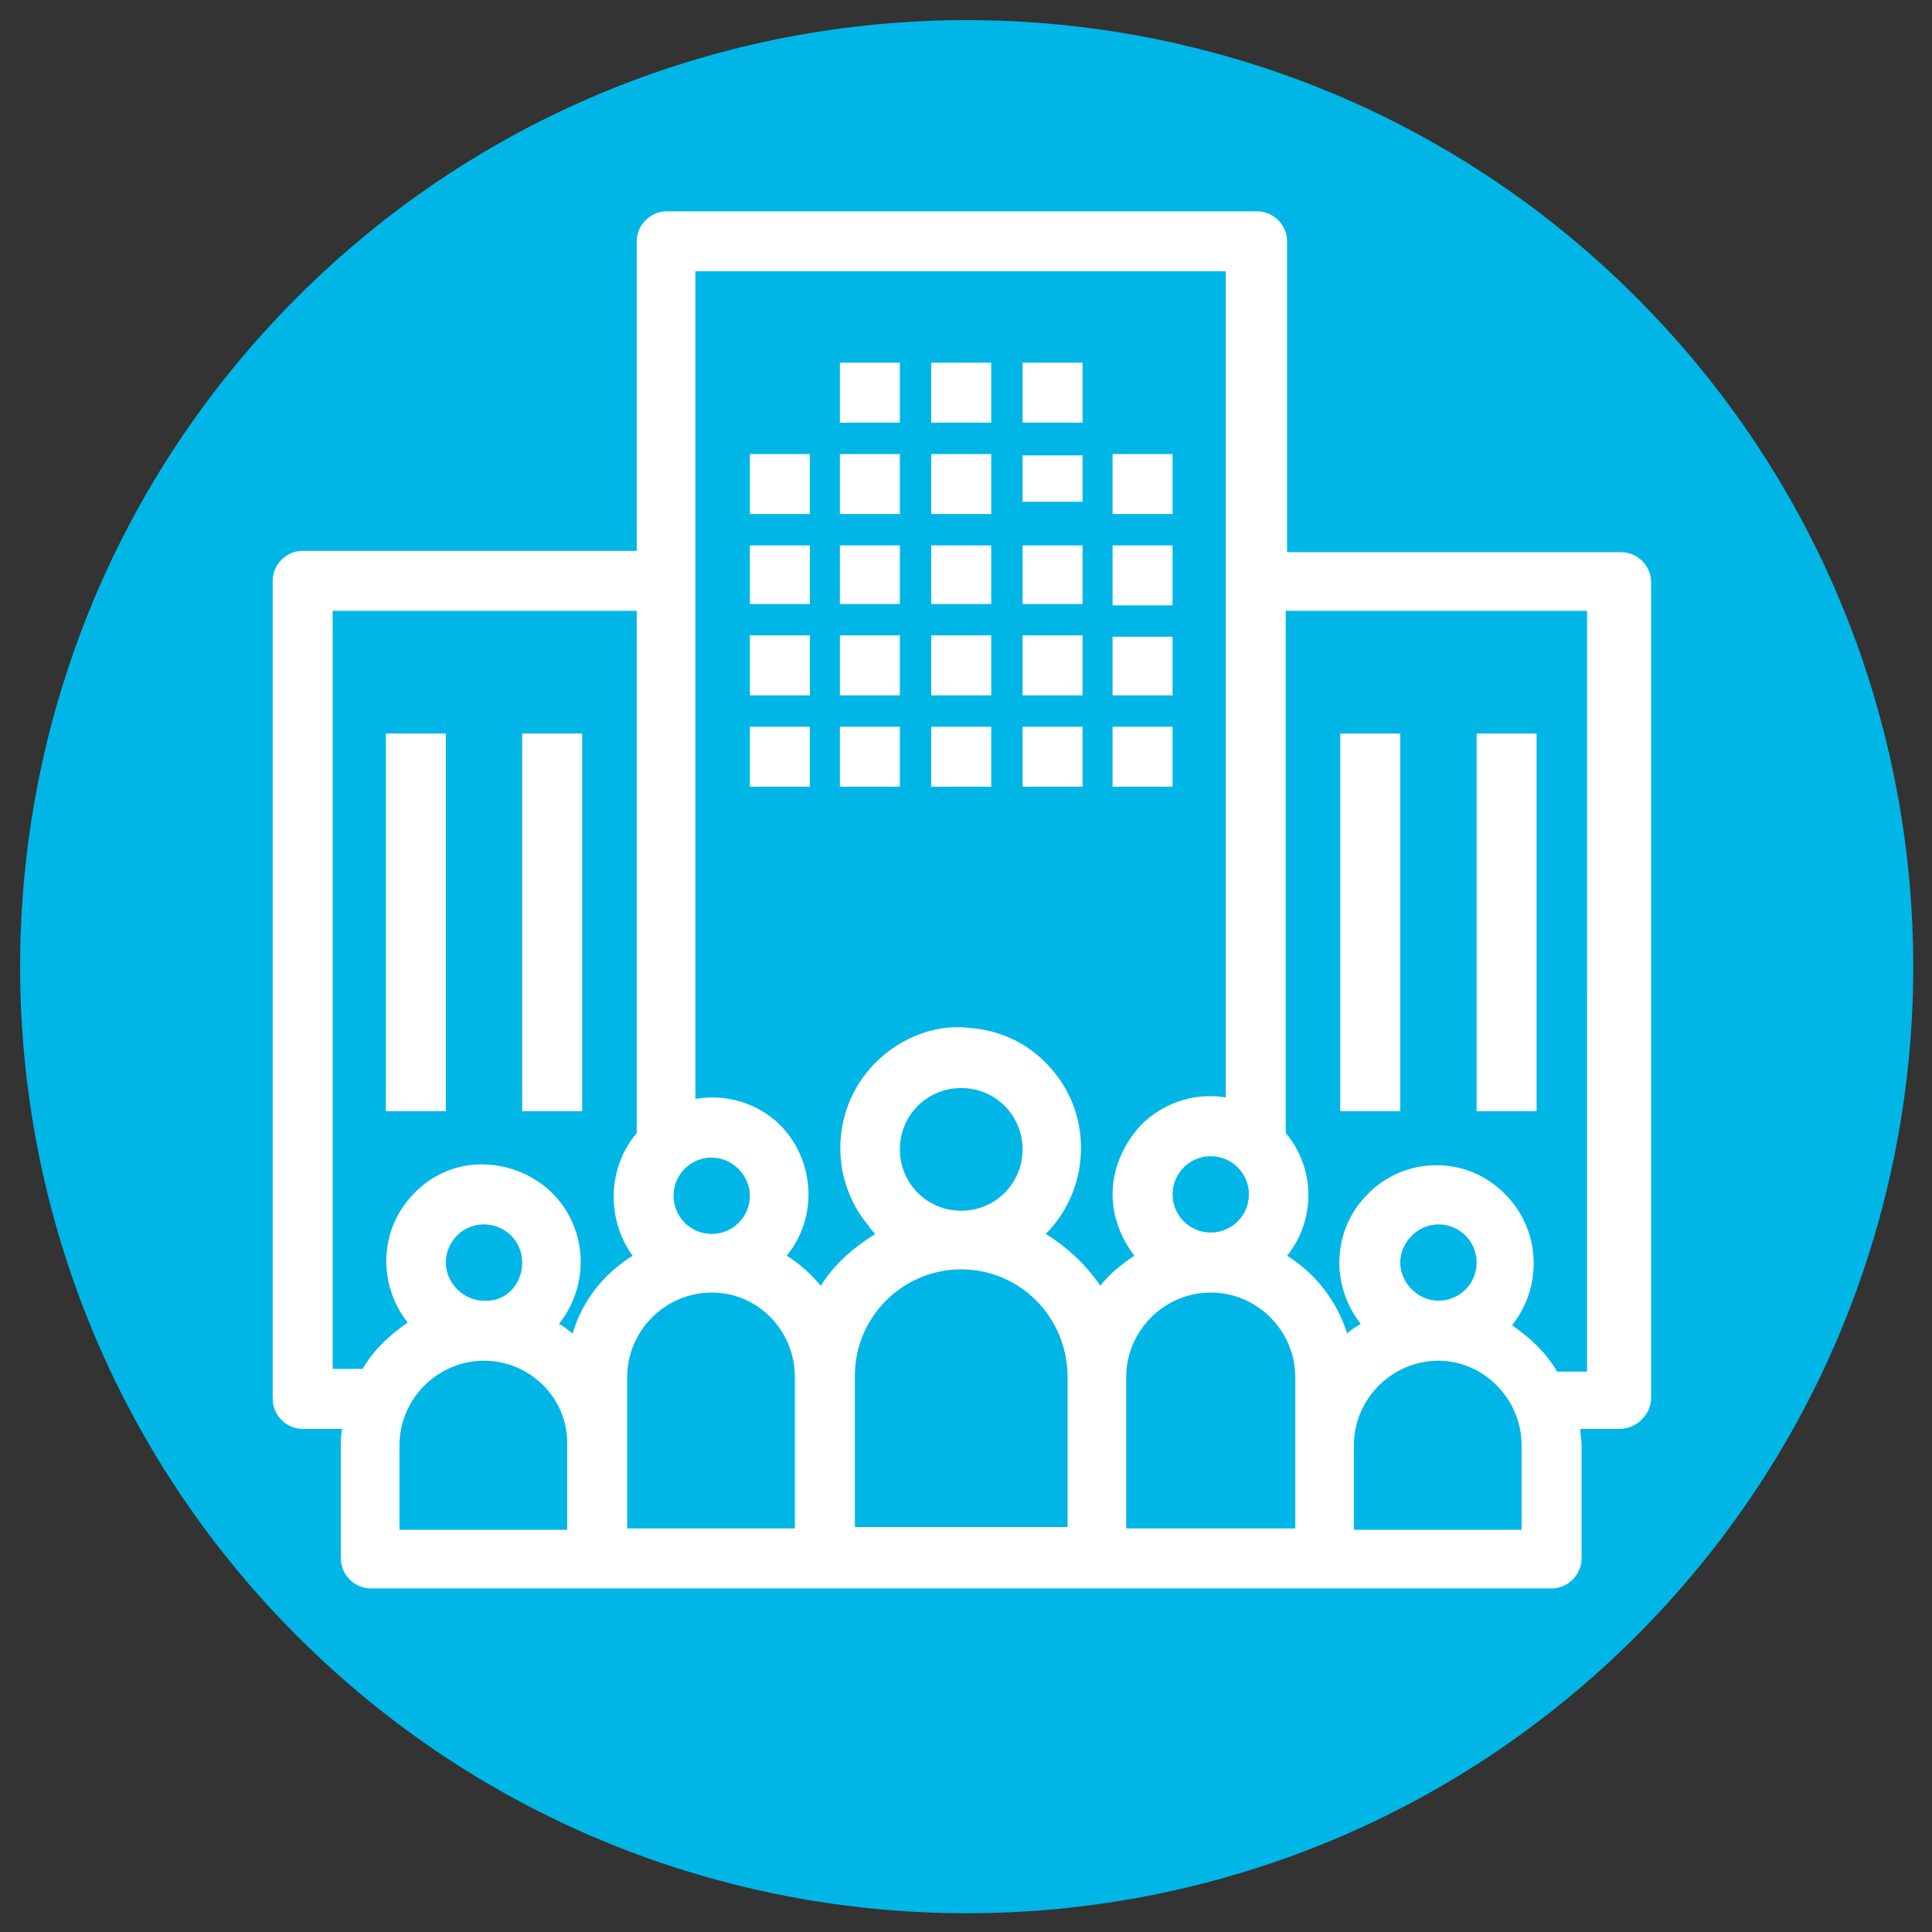
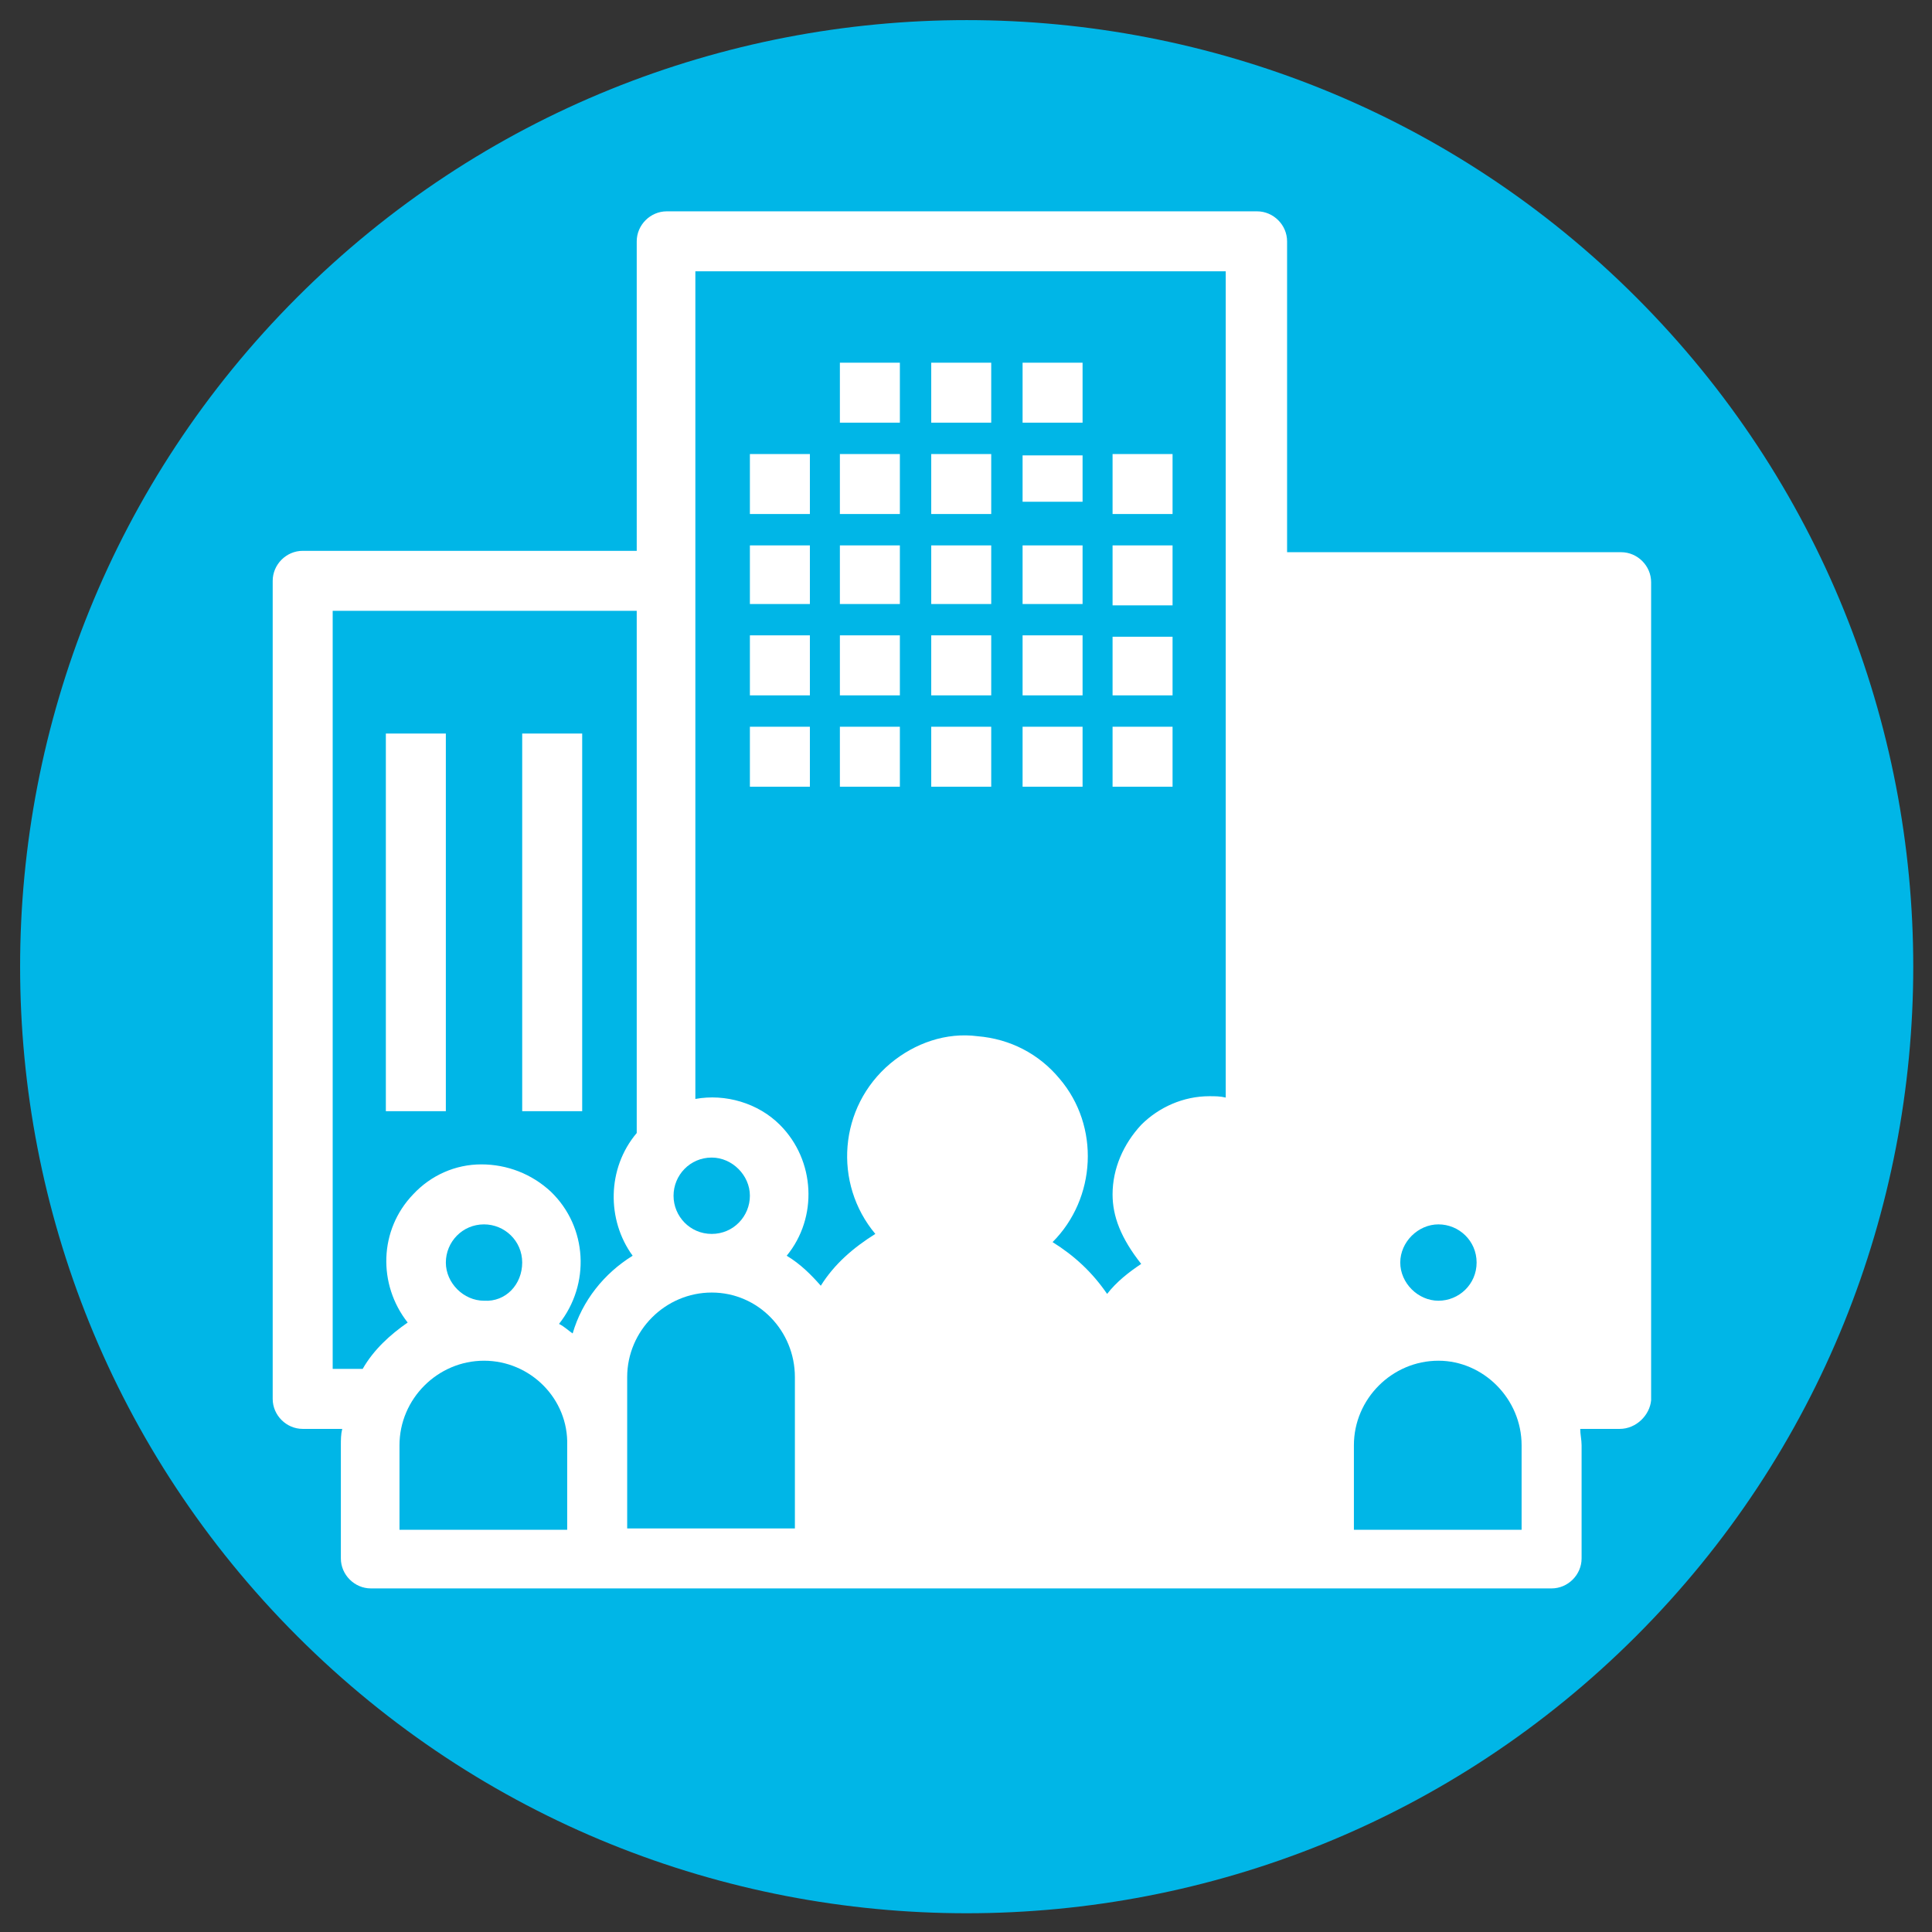
<svg xmlns="http://www.w3.org/2000/svg" version="1.1" id="Layer_1" x="0px" y="0px" viewBox="0 0 141.7 141.7" style="enable-background:new 0 0 141.7 141.7;" xml:space="preserve">
  <rect x="0" y="0" width="141.7" height="141.7" fill="#333333" stroke="none" />
  <style type="text/css">
	.st0{fill-rule:evenodd;clip-rule:evenodd;fill:#FFFFFF;}
	.st1{fill-rule:evenodd;clip-rule:evenodd;fill:#00B6E7;}
</style>
  <circle class="st0" cx="70.5" cy="72.6" r="63" />
  <g>
    <path class="st1" d="M46.7,83.1V44.8H24.4v55.6h2.2c0.8-1.4,2-2.5,3.3-3.4c-2.2-2.8-2.1-6.8,0.4-9.4c1.3-1.4,3.1-2.2,5-2.2   c1.9,0,3.7,0.7,5.1,2c2.7,2.6,2.9,6.8,0.6,9.7c0.4,0.2,0.7,0.5,1,0.7c0.7-2.4,2.3-4.4,4.4-5.7C44.5,89.5,44.5,85.7,46.7,83.1z    M32.7,81.5h-4.4V53.8h4.4V81.5z M42.7,81.5h-4.4V53.8h4.4V81.5z" />
-     <path class="st1" d="M81.6,87.6c0-1.9,0.8-3.7,2.1-5.1c1.3-1.3,3.1-2.1,5-2.1c0.4,0,0.8,0,1.2,0.1V19.9H51v60.7   c2.2-0.4,4.6,0.3,6.2,1.9c2.6,2.6,2.8,6.8,0.5,9.6c1,0.6,1.8,1.4,2.5,2.2c1-1.6,2.4-2.8,4-3.8c-0.2-0.2-0.4-0.4-0.5-0.6   c-3.1-3.7-2.7-9.3,1.1-12.5c1.8-1.5,4.1-2.3,6.4-2c2.4,0.2,4.5,1.3,6,3.1c3,3.5,2.7,8.8-0.5,12c1.6,1,2.9,2.2,4,3.8   c0.7-0.9,1.6-1.6,2.5-2.2C82.2,90.8,81.6,89.2,81.6,87.6z M59.3,57.7H55v-4.4h4.4V57.7z M59.3,51H55v-4.4h4.4V51z M59.3,44.3H55V40   h4.4V44.3z M59.3,37.7H55v-4.4h4.4V37.7z M66,57.7h-4.4v-4.4H66V57.7z M66,51h-4.4v-4.4H66V51z M66,44.3h-4.4V40H66V44.3z M66,37.7   h-4.4v-4.4H66V37.7z M66,31h-4.4v-4.4H66V31z M72.7,57.7h-4.4v-4.4h4.4V57.7z M72.7,51h-4.4v-4.4h4.4V51z M72.7,44.3h-4.4V40h4.4   V44.3z M72.7,37.7h-4.4v-4.4h4.4V37.7z M72.7,31h-4.4v-4.4h4.4V31z M79.3,57.7H75v-4.4h4.4V57.7z M79.3,51H75v-4.4h4.4V51z    M79.3,44.3H75V40h4.4V44.3z M79.3,36.8H75v-3.4h4.4V36.8z M79.3,31H75v-4.4h4.4V31z M81.6,33.3H86v4.4h-4.4V33.3z M81.6,40H86v4.4   h-4.4V40z M81.6,46.7H86V51h-4.4V46.7z M81.6,53.3H86v4.4h-4.4V53.3z" />
-     <path class="st1" d="M75,84.3c0-2.5-2-4.5-4.5-4.5c-2.5,0-4.5,2-4.5,4.5c0,2.5,2,4.5,4.5,4.5C73,88.8,75,86.8,75,84.3z" />
-     <path class="st1" d="M70.5,93.1c-4.3,0-7.8,3.5-7.8,7.8v11.1h15.6V101C78.3,96.6,74.8,93.1,70.5,93.1z" />
+     <path class="st1" d="M81.6,87.6c0-1.9,0.8-3.7,2.1-5.1c1.3-1.3,3.1-2.1,5-2.1c0.4,0,0.8,0,1.2,0.1V19.9H51v60.7   c2.2-0.4,4.6,0.3,6.2,1.9c2.6,2.6,2.8,6.8,0.5,9.6c1,0.6,1.8,1.4,2.5,2.2c1-1.6,2.4-2.8,4-3.8c-3.1-3.7-2.7-9.3,1.1-12.5c1.8-1.5,4.1-2.3,6.4-2c2.4,0.2,4.5,1.3,6,3.1c3,3.5,2.7,8.8-0.5,12c1.6,1,2.9,2.2,4,3.8   c0.7-0.9,1.6-1.6,2.5-2.2C82.2,90.8,81.6,89.2,81.6,87.6z M59.3,57.7H55v-4.4h4.4V57.7z M59.3,51H55v-4.4h4.4V51z M59.3,44.3H55V40   h4.4V44.3z M59.3,37.7H55v-4.4h4.4V37.7z M66,57.7h-4.4v-4.4H66V57.7z M66,51h-4.4v-4.4H66V51z M66,44.3h-4.4V40H66V44.3z M66,37.7   h-4.4v-4.4H66V37.7z M66,31h-4.4v-4.4H66V31z M72.7,57.7h-4.4v-4.4h4.4V57.7z M72.7,51h-4.4v-4.4h4.4V51z M72.7,44.3h-4.4V40h4.4   V44.3z M72.7,37.7h-4.4v-4.4h4.4V37.7z M72.7,31h-4.4v-4.4h4.4V31z M79.3,57.7H75v-4.4h4.4V57.7z M79.3,51H75v-4.4h4.4V51z    M79.3,44.3H75V40h4.4V44.3z M79.3,36.8H75v-3.4h4.4V36.8z M79.3,31H75v-4.4h4.4V31z M81.6,33.3H86v4.4h-4.4V33.3z M81.6,40H86v4.4   h-4.4V40z M81.6,46.7H86V51h-4.4V46.7z M81.6,53.3H86v4.4h-4.4V53.3z" />
    <path class="st1" d="M52.2,90.5c1.6,0,2.8-1.3,2.8-2.8s-1.3-2.8-2.8-2.8c-1.6,0-2.8,1.3-2.8,2.8S50.6,90.5,52.2,90.5z" />
-     <circle class="st1" cx="88.8" cy="87.6" r="2.8" />
    <path class="st1" d="M35.5,99.8c-3.4,0-6.2,2.8-6.2,6.2v6.2h12.3V106C41.7,102.6,38.9,99.8,35.5,99.8z" />
    <path class="st1" d="M38.3,92.6c0-1.6-1.3-2.8-2.8-2.8c-1.6,0-2.8,1.3-2.8,2.8s1.3,2.8,2.8,2.8C37.1,95.5,38.3,94.2,38.3,92.6z" />
    <path class="st1" d="M52.2,94.8c-3.4,0-6.2,2.8-6.2,6.2v11.1h12.3V101C58.3,97.6,55.6,94.8,52.2,94.8z" />
    <path class="st1" d="M105.5,99.8c-3.4,0-6.2,2.8-6.2,6.2v6.2h12.3V106C111.6,102.6,108.8,99.8,105.5,99.8z" />
    <path class="st1" d="M108.3,92.6c0-1.6-1.3-2.8-2.8-2.8s-2.8,1.3-2.8,2.8s1.3,2.8,2.8,2.8S108.3,94.2,108.3,92.6z" />
-     <path class="st1" d="M88.8,94.8c-3.4,0-6.2,2.8-6.2,6.2v11.1H95V101C95,97.6,92.2,94.8,88.8,94.8z" />
    <path class="st1" d="M120,21.8c-27.1-27.1-71.1-27.1-98.2,0s-27.1,71.1,0,98.2s71.1,27.1,98.2,0C147.1,92.9,147.1,48.9,120,21.8z    M118.8,104.8h-2.9c0,0.4,0.1,0.8,0.1,1.2v8.3c0,1.2-1,2.2-2.2,2.2H27.2c-1.2,0-2.2-1-2.2-2.2V106c0-0.4,0-0.8,0.1-1.2h-2.9   c-1.2,0-2.2-1-2.2-2.2v-60c0-1.2,1-2.2,2.2-2.2h24.5V17.7c0-1.2,1-2.2,2.2-2.2h43.3c1.2,0,2.2,1,2.2,2.2v22.8h24.5   c1.2,0,2.2,1,2.2,2.2v60C121,103.8,120,104.8,118.8,104.8z" />
-     <path class="st1" d="M94.3,83.1c2.2,2.6,2.2,6.4,0.1,9c2.1,1.3,3.7,3.4,4.4,5.7c0.3-0.3,0.7-0.5,1-0.7c-2.2-2.8-2.1-6.8,0.4-9.4   c2.7-2.9,7.3-3,10.1-0.2c2.7,2.6,2.9,6.8,0.6,9.7c1.3,0.9,2.5,2,3.3,3.4h2.2V44.8H94.3V83.1z M108.3,53.8h4.4v27.7h-4.4V53.8z    M98.3,53.8h4.4v27.7h-4.4V53.8z" />
  </g>
</svg>